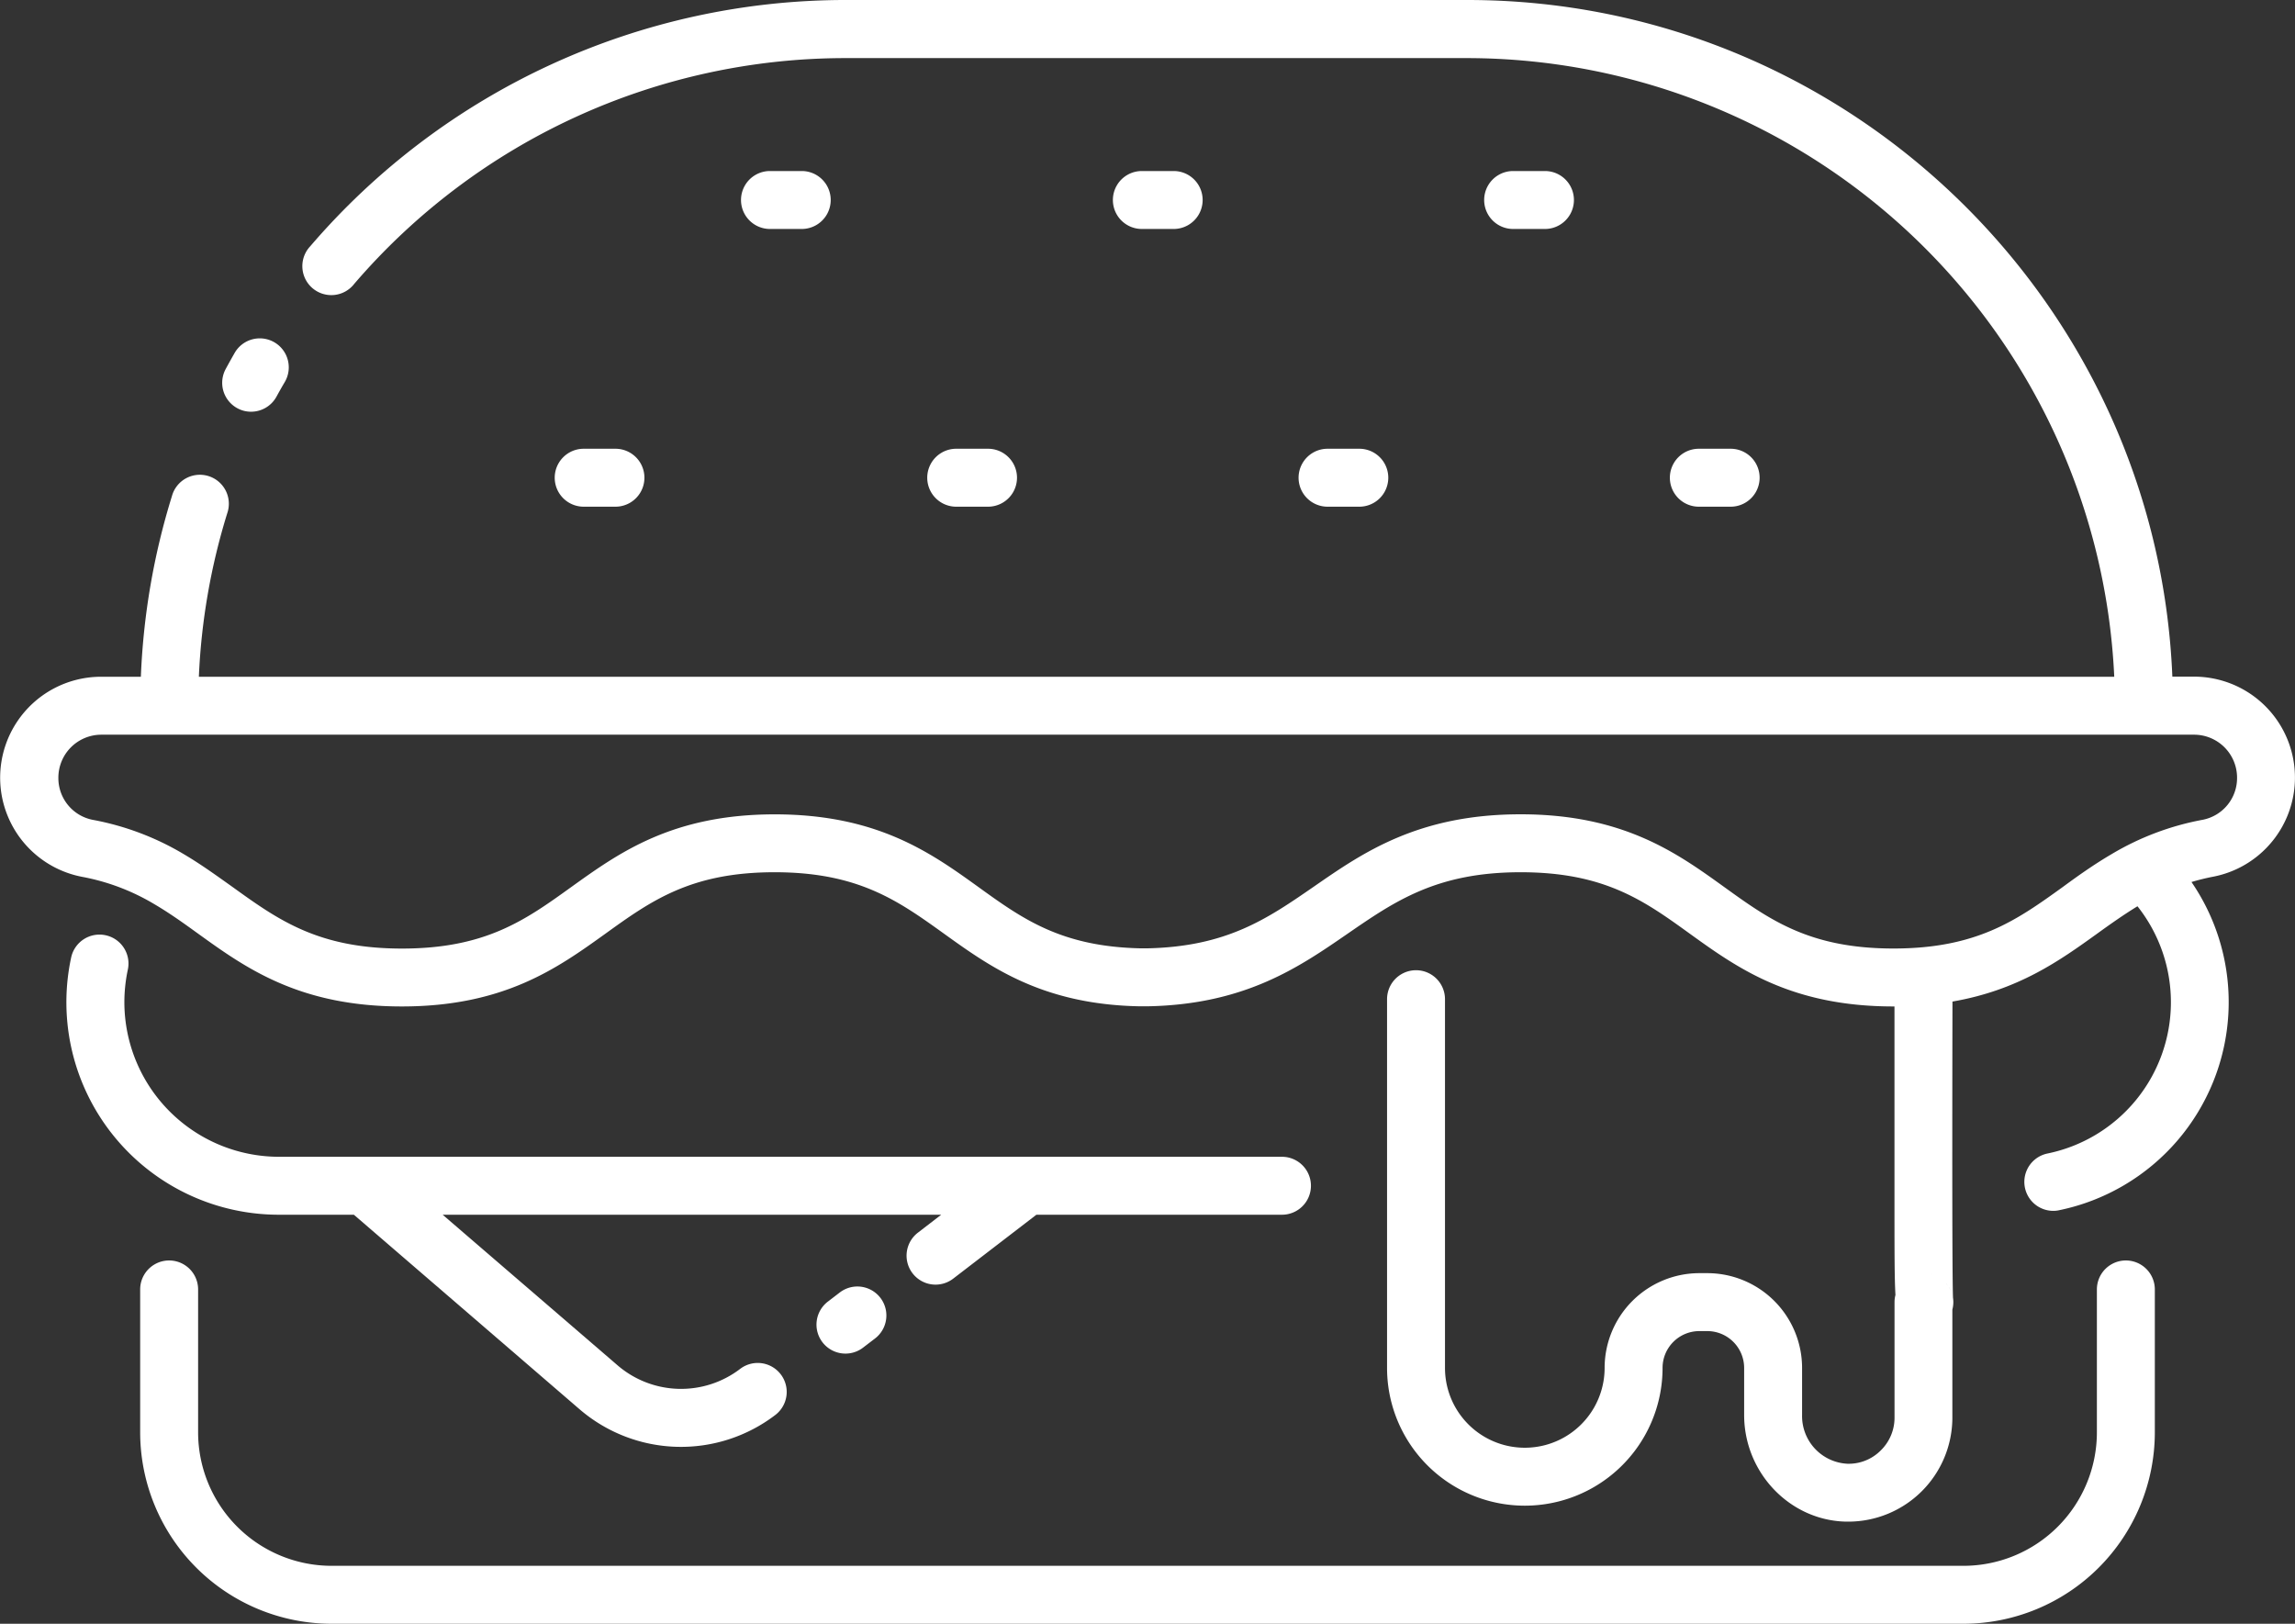
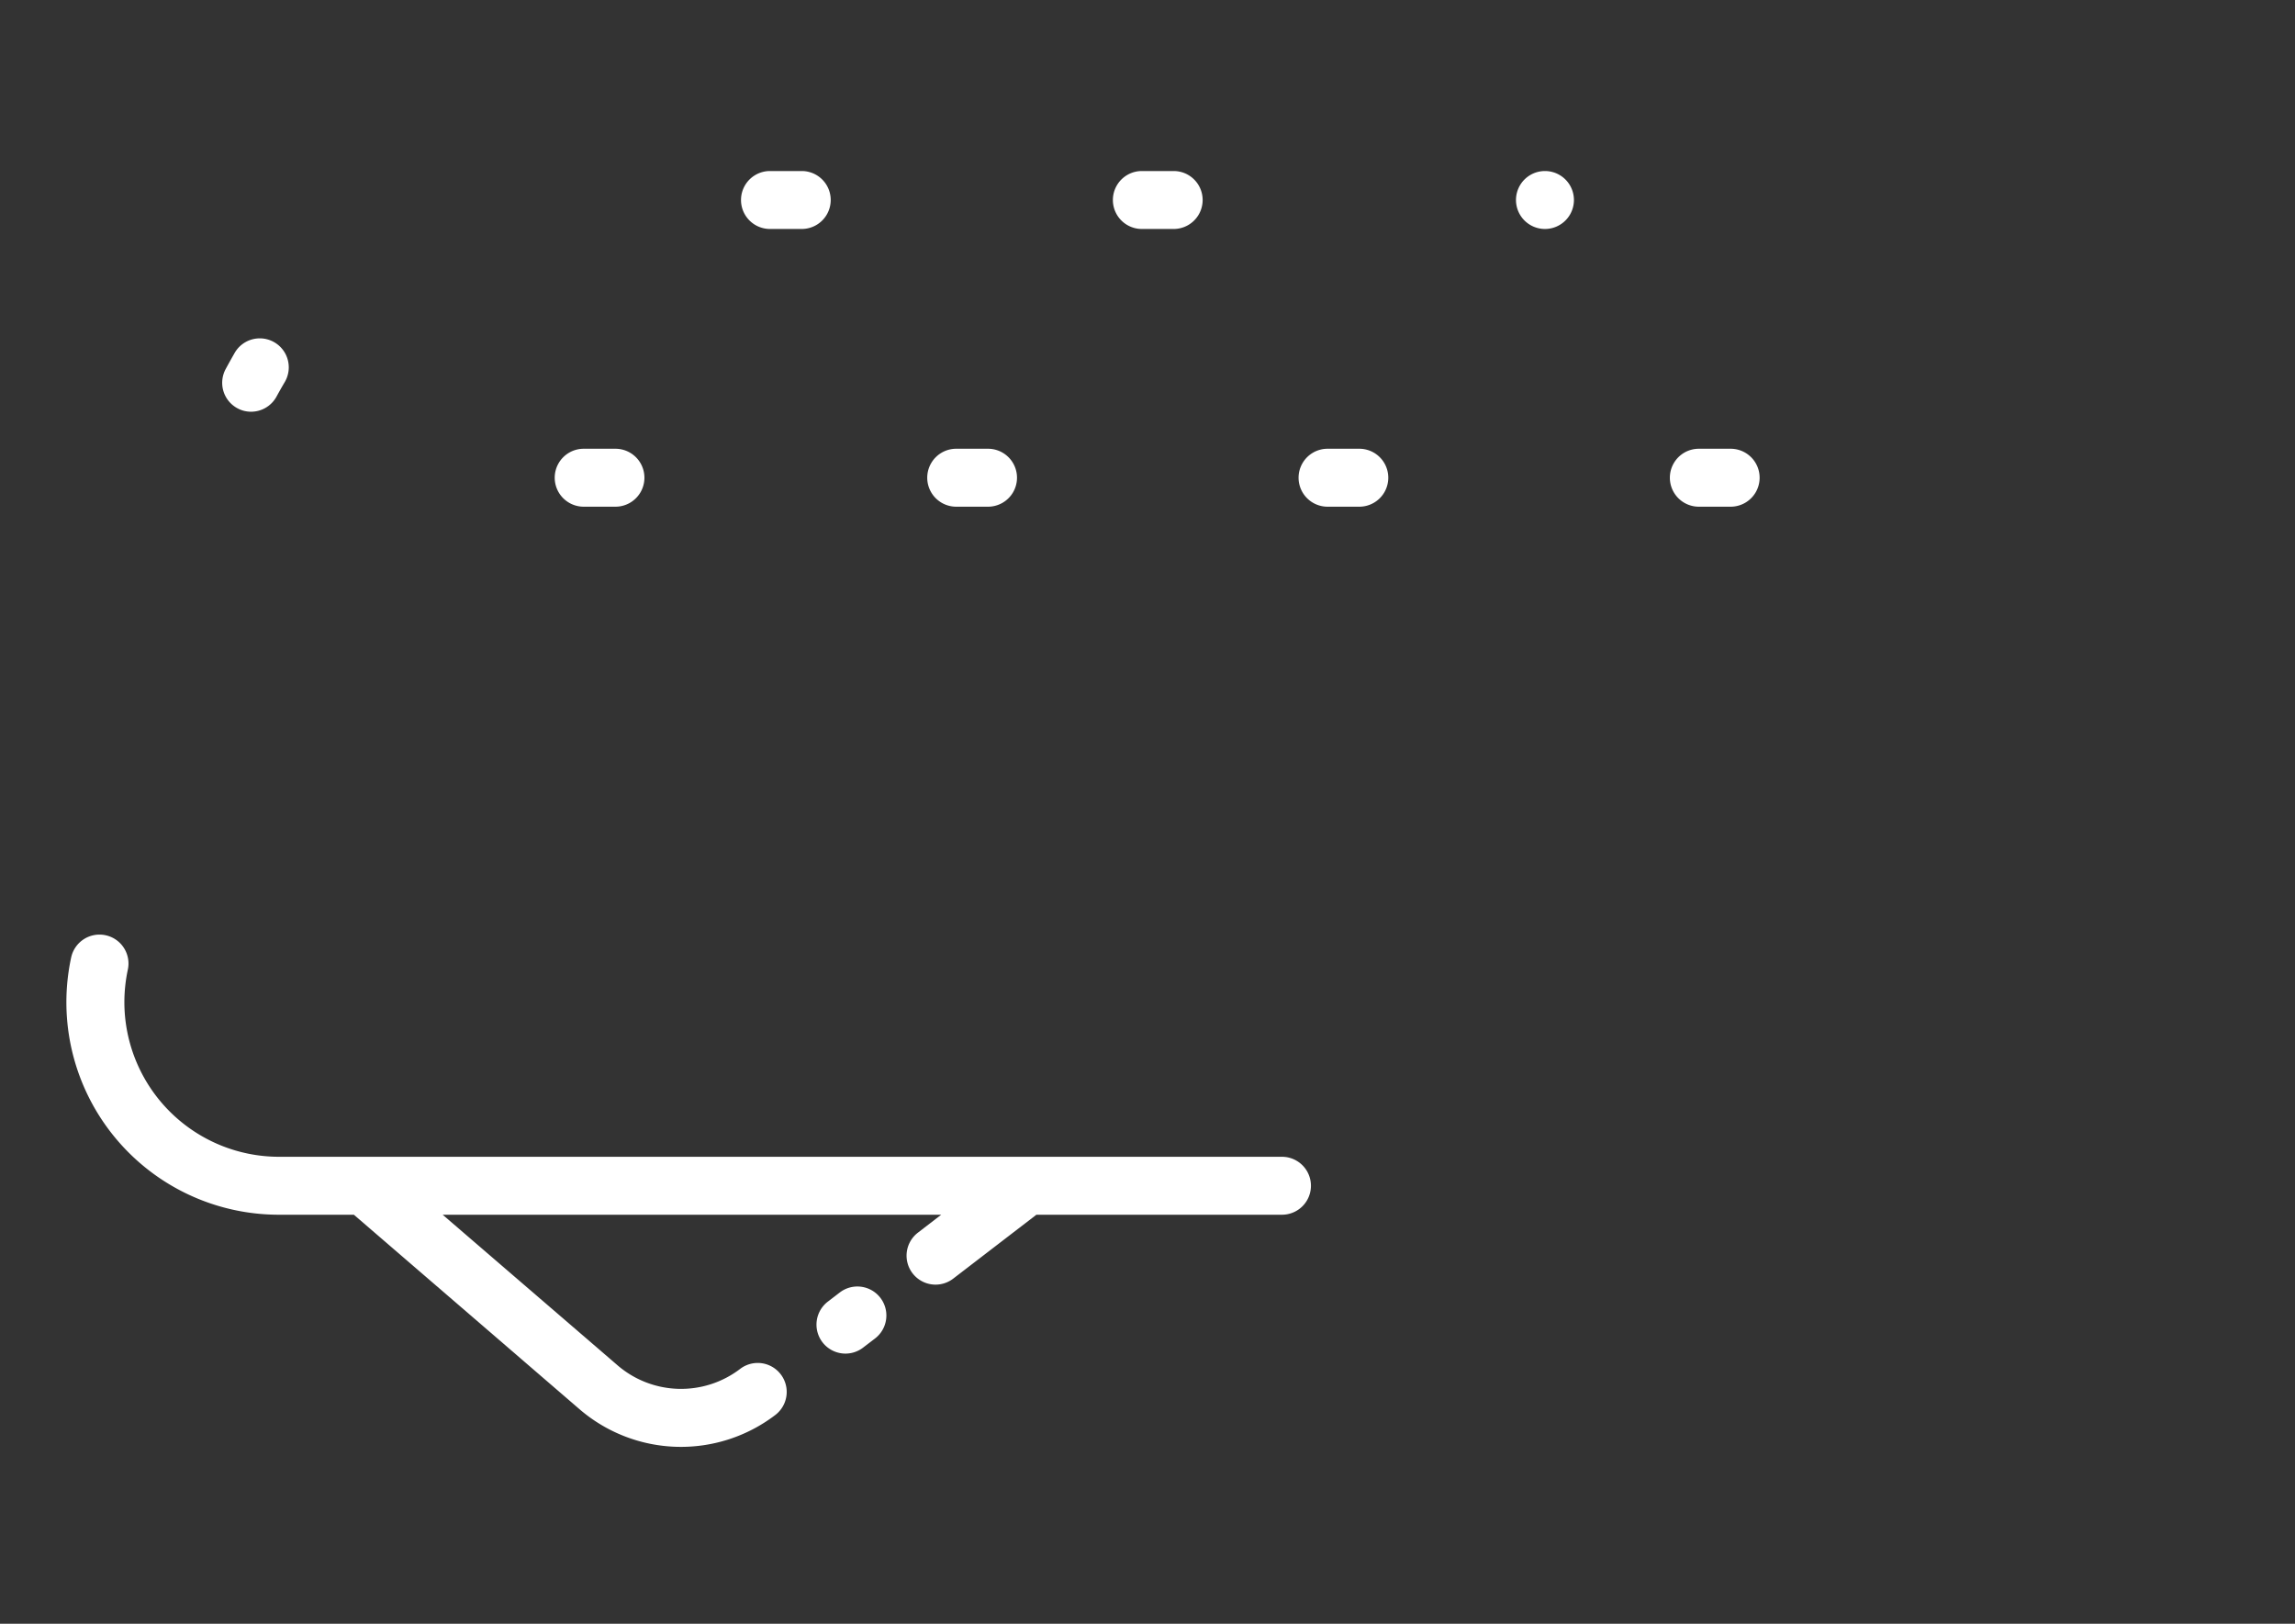
<svg xmlns="http://www.w3.org/2000/svg" viewBox="0 0 427 302.1">
  <rect x="0" y="0" width="427" height="302.1" fill="#333333" stroke="none" />
  <g data-name="Layer 2">
    <g data-name="burger, hamburger, meat, cheese, food, meal, fast, restaurant, junk, fastfood">
      <path d="M19.63 174a5.39 5.39 0 0 0-6.39 4.14A39.53 39.53 0 0 0 51.9 226h13.94l42.06 36.25a28.93 28.93 0 0 0 36.36 1 5.39 5.39 0 0 0-6.56-8.56 18.11 18.11 0 0 1-22.76-.64L82.36 226h92.76l-4.34 3.34a5.39 5.39 0 0 0 6.57 8.55L192.83 226h45.69a5.39 5.39 0 0 0 0-10.78H51.9a28.79 28.79 0 0 1-28.76-28.75 29.18 29.18 0 0 1 .64-6.05 5.38 5.38 0 0 0-4.15-6.42Z" fill="#ffffff" class="fill-000000" />
-       <path d="M400.92 266.5v-26.6a5.39 5.39 0 0 0-10.78 0v26.6a24.85 24.85 0 0 1-24.82 24.82H61.68a24.85 24.85 0 0 1-24.82-24.82v-26.6a5.39 5.39 0 1 0-10.78 0v26.6a35.64 35.64 0 0 0 35.6 35.6h303.64a35.64 35.64 0 0 0 35.6-35.6Z" fill="#ffffff" class="fill-000000" />
-       <path d="m156.24 240.47-2.11 1.62a5.39 5.39 0 1 0 6.56 8.55l2.12-1.62a5.39 5.39 0 1 0-6.57-8.55ZM44.14 75.94a5.29 5.29 0 0 0 2.57.66 5.39 5.39 0 0 0 4.74-2.82q.75-1.38 1.55-2.73a5.39 5.39 0 0 0-9.33-5.41c-.57 1-1.13 2-1.67 3a5.38 5.38 0 0 0 2.14 7.3ZM218.37 42.6a5.39 5.39 0 0 0 0-10.78h-5.92a5.39 5.39 0 1 0 0 10.78ZM183.83 94.27a5.39 5.39 0 0 0 0-10.78h-5.92a5.39 5.39 0 1 0 0 10.78ZM252.91 94.27a5.39 5.39 0 1 0 0-10.78H247a5.39 5.39 0 0 0 0 10.78ZM287.45 42.6a5.39 5.39 0 0 0 0-10.78h-5.92a5.39 5.39 0 1 0 0 10.78ZM322 94.27a5.39 5.39 0 0 0 0-10.78h-5.92a5.39 5.39 0 1 0 0 10.78ZM149.17 42.6a5.39 5.39 0 1 0 0-10.78h-5.91a5.39 5.39 0 1 0 0 10.78ZM114.51 94.27a5.39 5.39 0 1 0 0-10.78h-5.91a5.39 5.39 0 0 0 0 10.78Z" fill="#ffffff" class="fill-000000" />
-       <path d="M15.2 163.12a40.65 40.65 0 0 1 13.55 5.12c2.83 1.66 5.43 3.53 8.17 5.51 8.79 6.33 18.76 13.5 37.84 13.5s29-7.17 37.83-13.5c8.55-6.16 15.93-11.47 31.53-11.47s23 5.31 31.56 11.46 18.25 13.13 36.27 13.48h1.66c18.08-.35 28.11-7.3 37-13.42s16.65-11.52 32.31-11.52 23 5.31 31.53 11.47c8.79 6.33 18.75 13.5 37.83 13.5h.2v36.17c0 9.32 0 14.49.18 17.51a5.35 5.35 0 0 0-.17 1.34v21.46a8.5 8.5 0 0 1-2.58 6.14 8.4 8.4 0 0 1-6.18 2.46 8.88 8.88 0 0 1-8.44-9.06v-8.77a17.65 17.65 0 0 0-17.64-17.63h-1.47a17.65 17.65 0 0 0-17.63 17.63 14.85 14.85 0 0 1-29.7 0v-68.6a5.39 5.39 0 1 0-10.78 0v68.6a25.63 25.63 0 0 0 51.26 0 6.85 6.85 0 0 1 6.85-6.85h1.47a6.86 6.86 0 0 1 6.86 6.85v8.76c0 10.75 8.53 19.65 19 19.84h.36a19.37 19.37 0 0 0 19.38-19.38v-20.07a5.47 5.47 0 0 0 .12-2.2c-.08-1.79-.19-11.72-.1-55.11 12.26-2.12 19.93-7.61 26.86-12.59 2.54-1.84 5-3.57 7.56-5.14a28.73 28.73 0 0 1-16.74 46 5.39 5.39 0 0 0 1.05 10.67 5 5 0 0 0 1.08-.11 39.53 39.53 0 0 0 24.66-61.07 41.14 41.14 0 0 1 4.08-1 18.78 18.78 0 0 0-3.58-37.21h-4.06C401.32 56 343.57 0 273 0H157.38a131.24 131.24 0 0 0-99.65 45.81 5.39 5.39 0 1 0 8.18 7 120.46 120.46 0 0 1 91.47-42H273a120.66 120.66 0 0 1 120.37 115.1H37a120.25 120.25 0 0 1 5.29-30.45A5.39 5.39 0 1 0 32 92.26a130.78 130.78 0 0 0-5.79 33.65h-7.43a18.78 18.78 0 0 0-3.58 37.21Zm346.67 75.41c-.13-.13-.26-.26-.4-.38.14.12.27.25.4.38Zm-.66-.58a5.11 5.11 0 0 0-.48-.33 5.11 5.11 0 0 1 .48.38Zm-.75-.47a5.52 5.52 0 0 0-.55-.26 5.52 5.52 0 0 1 .55.26Zm-.9-.36a3.63 3.63 0 0 0-.56-.12 3.32 3.32 0 0 1 .56.12Zm3.7 4a5.13 5.13 0 0 0-.26-.87 4.79 4.79 0 0 1 .26.88Zm-1.15-2.35a5.48 5.48 0 0 1 .35.49 5.48 5.48 0 0 0-.35-.48Zm.5.71a4.55 4.55 0 0 1 .37.73 5 5 0 0 0-.37-.72ZM18.78 136.69h389.44a8 8 0 0 1 8 8 7.91 7.91 0 0 1-6.39 7.83 51.19 51.19 0 0 0-17 6.42c-3.27 1.92-6.2 4-9 6.06-8.55 6.15-15.93 11.47-31.54 11.47s-23-5.32-31.53-11.47c-8.79-6.33-18.75-13.5-37.83-13.5s-29.34 7.13-38.44 13.43c-8.7 6-16.22 11.22-31.15 11.51h-1C197.5 176.15 190.3 171 182 165c-8.8-6.33-18.77-13.49-37.85-13.49s-29 7.17-37.83 13.5c-8.55 6.15-15.93 11.47-31.53 11.47s-23-5.32-31.54-11.47c-2.82-2-5.75-4.14-9-6.06a51.19 51.19 0 0 0-17-6.42 7.91 7.91 0 0 1-6.39-7.83 8 8 0 0 1 7.92-8.01Z" fill="#ffffff" class="fill-000000" />
+       <path d="m156.24 240.47-2.11 1.62a5.39 5.39 0 1 0 6.56 8.55l2.12-1.62a5.39 5.39 0 1 0-6.57-8.55ZM44.14 75.94a5.29 5.29 0 0 0 2.57.66 5.39 5.39 0 0 0 4.74-2.82q.75-1.38 1.55-2.73a5.39 5.39 0 0 0-9.33-5.41c-.57 1-1.13 2-1.67 3a5.38 5.38 0 0 0 2.14 7.3ZM218.37 42.6a5.39 5.39 0 0 0 0-10.78h-5.92a5.39 5.39 0 1 0 0 10.78ZM183.83 94.27a5.39 5.39 0 0 0 0-10.78h-5.92a5.39 5.39 0 1 0 0 10.78ZM252.91 94.27a5.39 5.39 0 1 0 0-10.78H247a5.39 5.39 0 0 0 0 10.78ZM287.45 42.6a5.39 5.39 0 0 0 0-10.78a5.39 5.39 0 1 0 0 10.78ZM322 94.27a5.39 5.39 0 0 0 0-10.78h-5.92a5.39 5.39 0 1 0 0 10.78ZM149.17 42.6a5.39 5.39 0 1 0 0-10.78h-5.91a5.39 5.39 0 1 0 0 10.78ZM114.51 94.27a5.39 5.39 0 1 0 0-10.78h-5.91a5.39 5.39 0 0 0 0 10.78Z" fill="#ffffff" class="fill-000000" />
    </g>
  </g>
</svg>